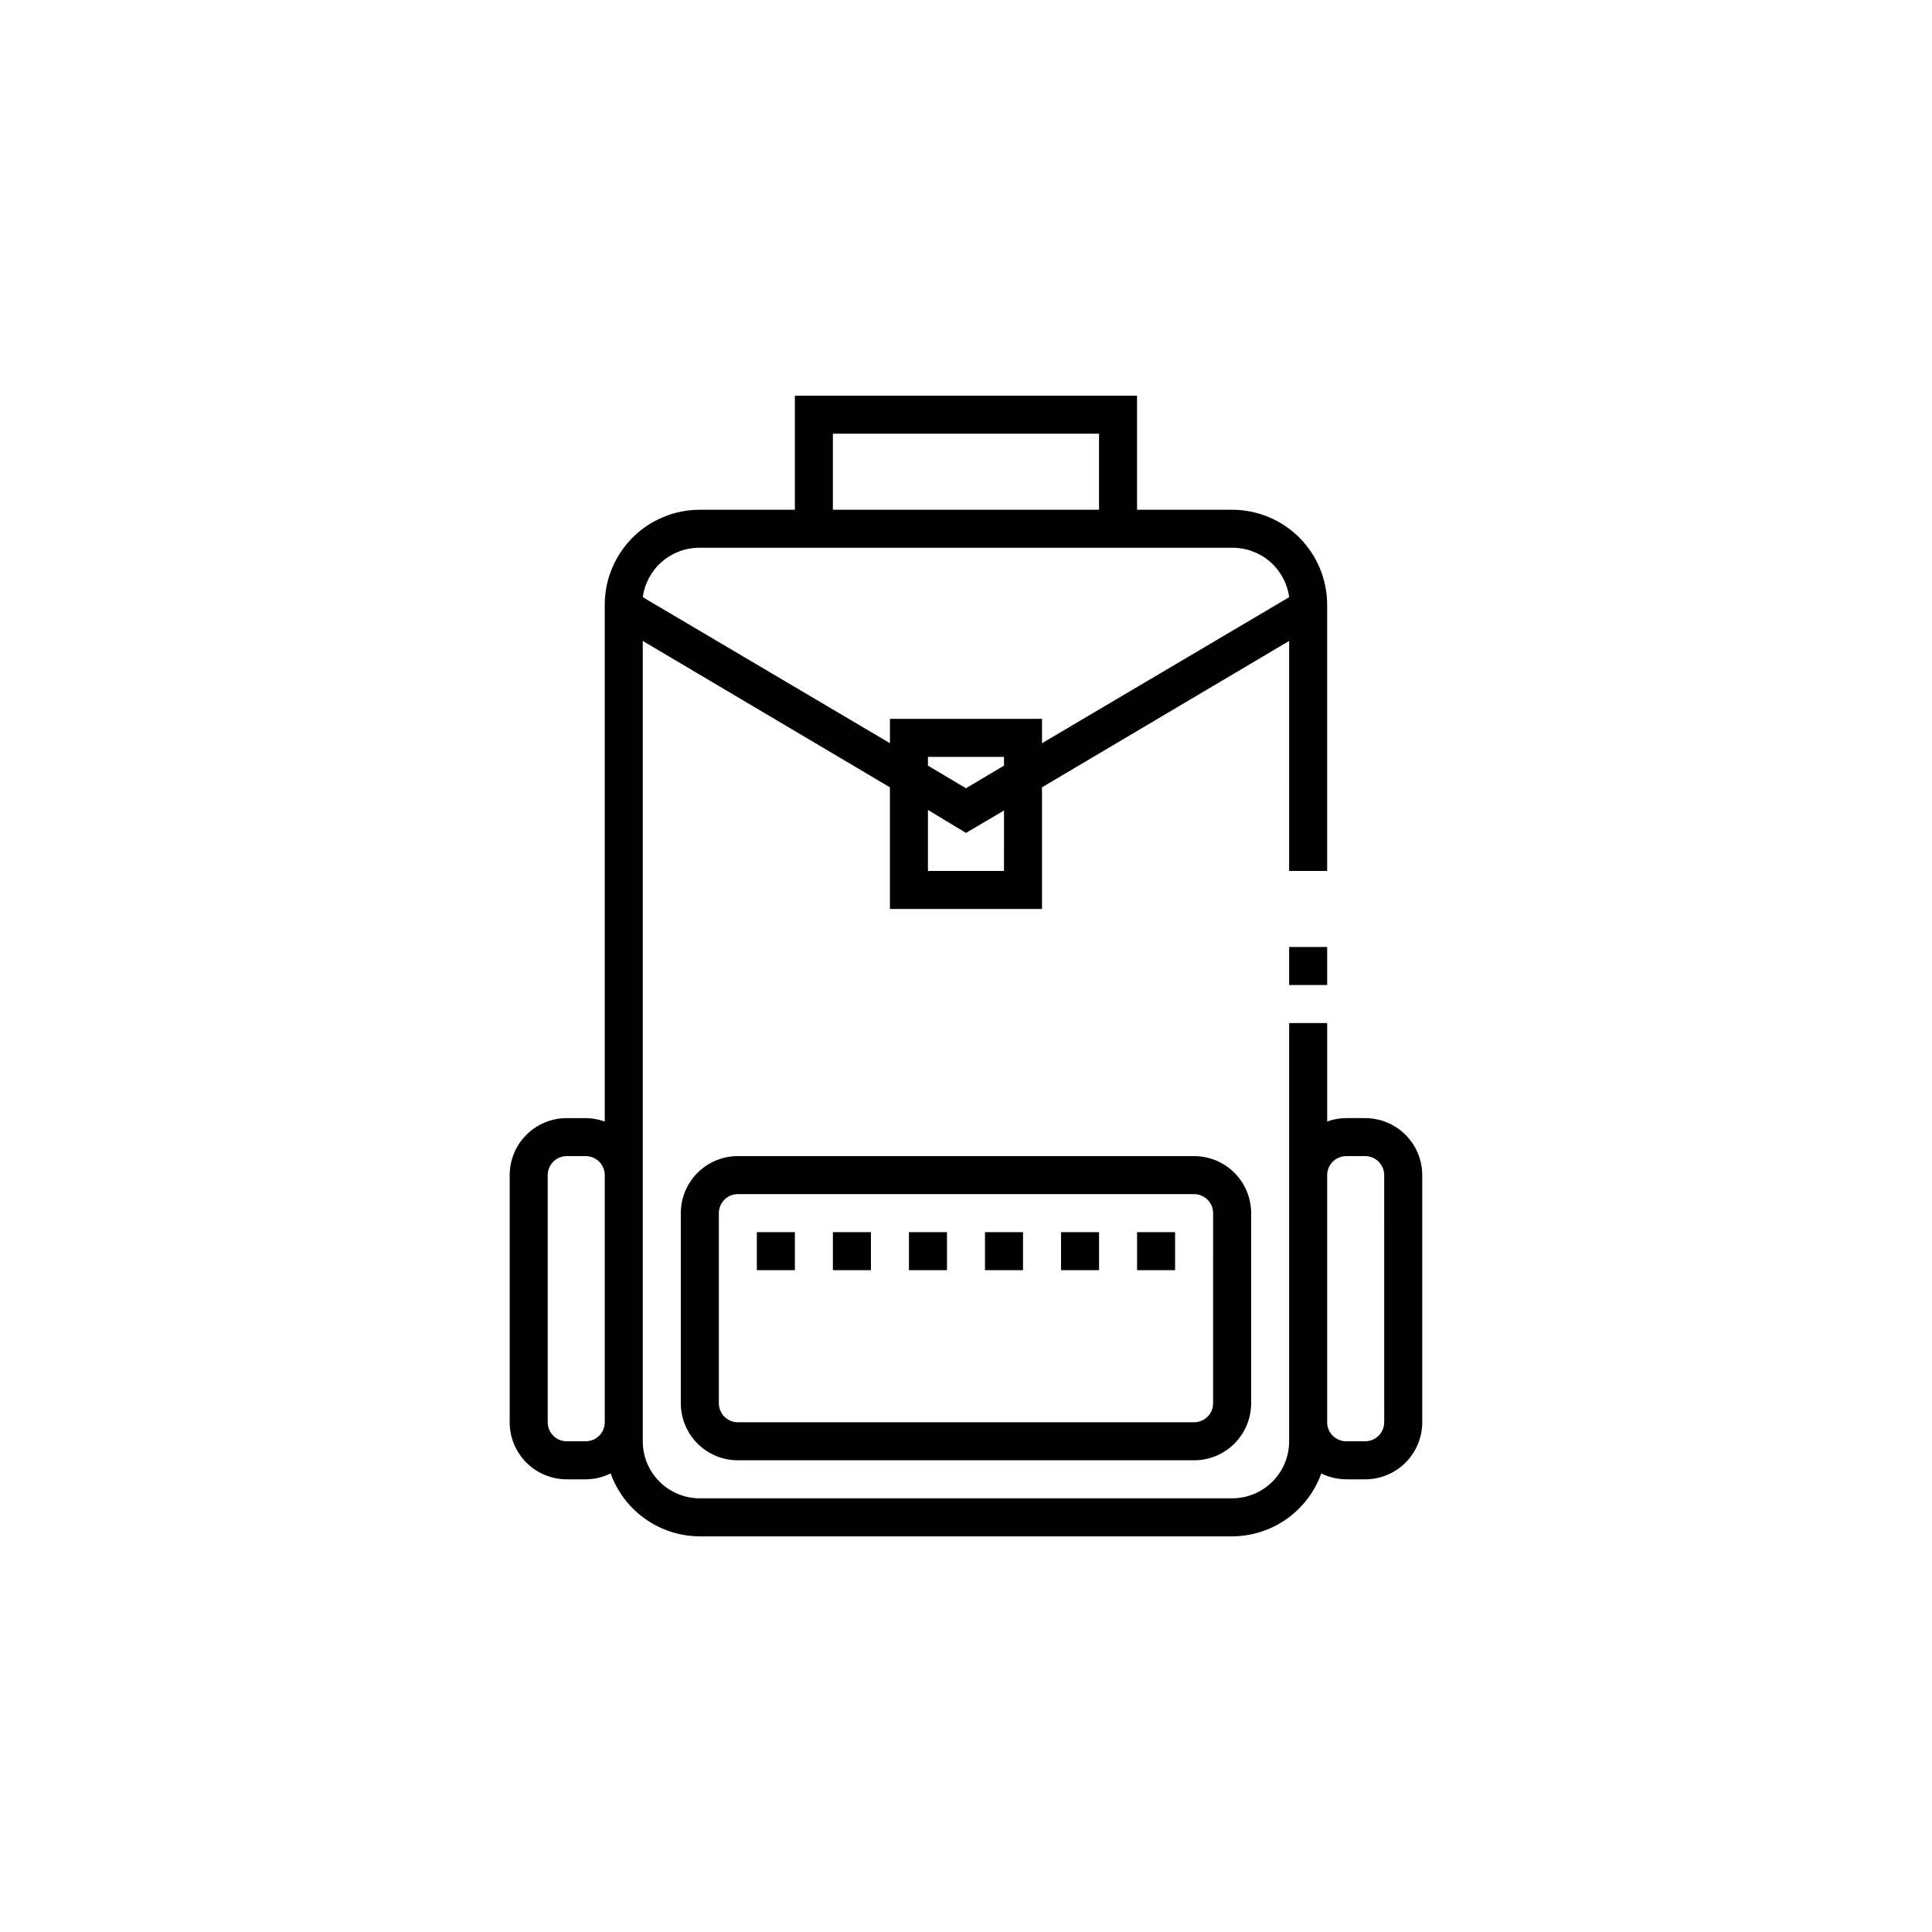
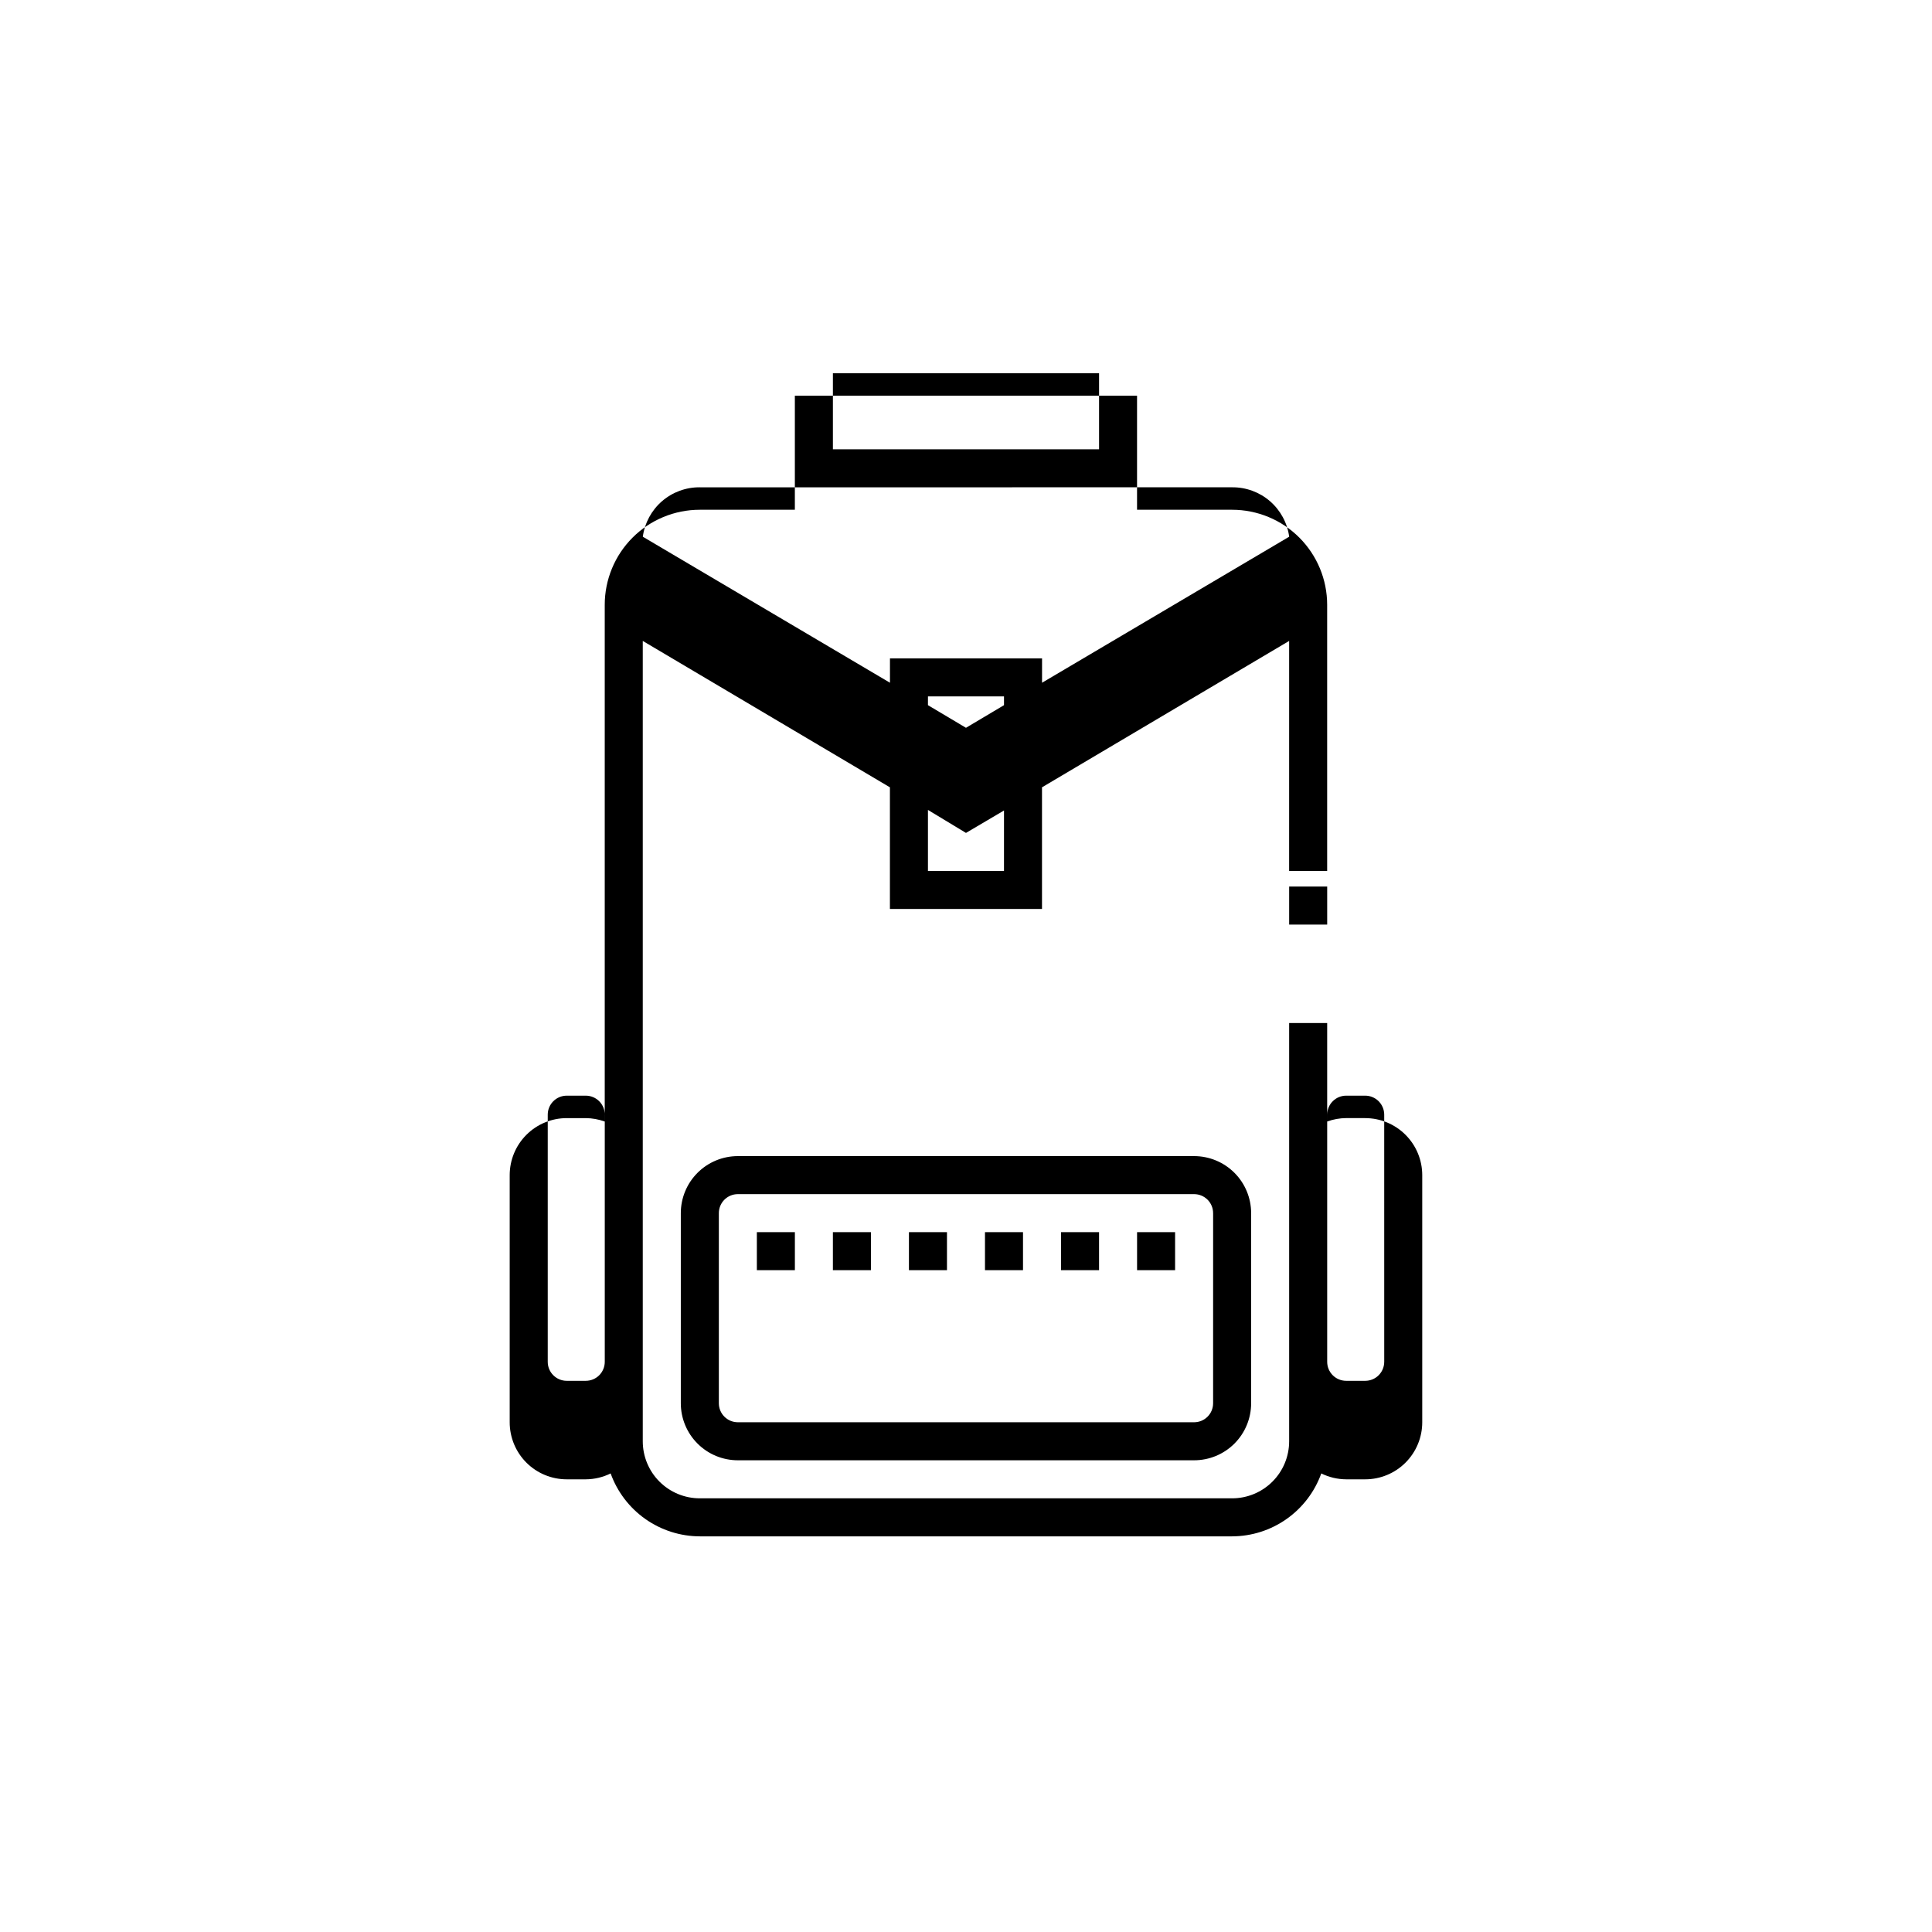
<svg xmlns="http://www.w3.org/2000/svg" fill="#000000" width="800px" height="800px" version="1.1" viewBox="144 144 512 512">
-   <path d="m339.54 450.38c-4.012 0-7.856 1.594-10.688 4.426-2.836 2.836-4.43 6.68-4.43 10.688v50.383c0 4.008 1.594 7.852 4.43 10.688 2.832 2.836 6.676 4.426 10.688 4.426h120.91c4.008 0 7.852-1.59 10.688-4.426 2.832-2.836 4.426-6.68 4.426-10.688v-50.383c0-4.008-1.594-7.852-4.426-10.688-2.836-2.832-6.68-4.426-10.688-4.426zm125.95 15.113-0.004 50.383c0 1.336-0.527 2.617-1.473 3.562-0.945 0.945-2.227 1.477-3.562 1.477h-120.91c-2.785 0-5.039-2.258-5.039-5.039v-50.383c0-2.781 2.254-5.035 5.039-5.035h120.91c1.336 0 2.617 0.531 3.562 1.473 0.945 0.945 1.473 2.227 1.473 3.562zm-80.613 5.039h10.078v10.078h-10.078zm60.457 0h10.078v10.078h-10.078zm-20.152 0h10.078v10.078h-10.078zm-80.609 0h10.078v10.078h-10.078zm20.152 0h10.078v10.078h-10.078zm40.305 0h10.078v10.078h-10.078zm100.76-30.23-5.035 0.004c-1.719 0.012-3.422 0.32-5.039 0.906v-26.098h-10.078v110.84c0 4.012-1.59 7.856-4.426 10.688-2.832 2.836-6.68 4.43-10.688 4.43h-141.07c-4.008 0-7.852-1.594-10.688-4.43-2.836-2.832-4.426-6.676-4.426-10.688v-212.1l65.496 38.793v32.242h40.305v-32.242l65.496-38.793-0.004 60.961h10.078v-70.535c0-6.68-2.656-13.086-7.379-17.812-4.723-4.723-11.133-7.375-17.812-7.375h-25.191v-30.23h-90.684v30.23h-25.191c-6.68 0-13.09 2.652-17.812 7.375-4.723 4.727-7.379 11.133-7.379 17.812v136.94c-1.613-0.586-3.316-0.895-5.035-0.906h-5.039c-4.008 0-7.856 1.59-10.688 4.426-2.836 2.836-4.426 6.68-4.426 10.688v65.496c0 4.008 1.59 7.852 4.426 10.688 2.832 2.832 6.68 4.426 10.688 4.426h5.039c2.289-0.016 4.547-0.547 6.598-1.562 1.75 4.871 4.957 9.082 9.184 12.066 4.227 2.984 9.27 4.594 14.445 4.609h141.07c5.176-0.016 10.219-1.625 14.445-4.609 4.231-2.984 7.434-7.195 9.184-12.066 2.055 1.016 4.309 1.547 6.602 1.562h5.039-0.004c4.012 0 7.856-1.594 10.688-4.426 2.836-2.836 4.43-6.68 4.43-10.688v-65.496c0-4.008-1.594-7.852-4.43-10.688-2.832-2.836-6.676-4.426-10.688-4.426zm-95.723-65.492h-20.152v-16.172l10.078 6.094 10.078-5.945zm0-27.91-10.078 5.996-10.078-5.996 0.004-2.32h20.152zm-45.344-87.965h70.535v20.152h-70.535zm-35.266 30.23 141.07-0.004c3.684-0.031 7.25 1.281 10.035 3.691 2.781 2.414 4.59 5.758 5.078 9.406l-65.492 38.695v-6.449h-40.305v6.449l-65.496-38.695c0.488-3.648 2.297-6.992 5.078-9.406 2.785-2.41 6.352-3.723 10.035-3.691zm-30.227 236.79h-5.039c-2.781 0-5.039-2.254-5.039-5.035v-65.496c0-2.781 2.258-5.039 5.039-5.039h5.039c1.336 0 2.617 0.531 3.562 1.477 0.941 0.945 1.473 2.227 1.473 3.562v65.496c0 1.336-0.531 2.617-1.473 3.562-0.945 0.945-2.227 1.473-3.562 1.473zm211.6-5.039-0.004 0.004c0 1.336-0.531 2.617-1.477 3.562-0.941 0.945-2.227 1.473-3.562 1.473h-5.035c-2.785 0-5.039-2.254-5.039-5.035v-65.496c0-2.781 2.254-5.039 5.039-5.039h5.039-0.004c1.336 0 2.621 0.531 3.562 1.477 0.945 0.945 1.477 2.227 1.477 3.562zm-25.195-125.95h10.078v10.078l-10.078-0.004z" />
+   <path d="m339.54 450.38c-4.012 0-7.856 1.594-10.688 4.426-2.836 2.836-4.43 6.68-4.43 10.688v50.383c0 4.008 1.594 7.852 4.43 10.688 2.832 2.836 6.676 4.426 10.688 4.426h120.91c4.008 0 7.852-1.59 10.688-4.426 2.832-2.836 4.426-6.68 4.426-10.688v-50.383c0-4.008-1.594-7.852-4.426-10.688-2.836-2.832-6.68-4.426-10.688-4.426zm125.95 15.113-0.004 50.383c0 1.336-0.527 2.617-1.473 3.562-0.945 0.945-2.227 1.477-3.562 1.477h-120.91c-2.785 0-5.039-2.258-5.039-5.039v-50.383c0-2.781 2.254-5.035 5.039-5.035h120.91c1.336 0 2.617 0.531 3.562 1.473 0.945 0.945 1.473 2.227 1.473 3.562zm-80.613 5.039h10.078v10.078h-10.078zm60.457 0h10.078v10.078h-10.078zm-20.152 0h10.078v10.078h-10.078zm-80.609 0h10.078v10.078h-10.078zm20.152 0h10.078v10.078h-10.078zm40.305 0h10.078v10.078h-10.078zm100.76-30.23-5.035 0.004c-1.719 0.012-3.422 0.32-5.039 0.906v-26.098h-10.078v110.84c0 4.012-1.59 7.856-4.426 10.688-2.832 2.836-6.68 4.43-10.688 4.43h-141.07c-4.008 0-7.852-1.594-10.688-4.43-2.836-2.832-4.426-6.676-4.426-10.688v-212.1l65.496 38.793v32.242h40.305v-32.242l65.496-38.793-0.004 60.961h10.078v-70.535c0-6.68-2.656-13.086-7.379-17.812-4.723-4.723-11.133-7.375-17.812-7.375h-25.191v-30.23h-90.684v30.23h-25.191c-6.68 0-13.09 2.652-17.812 7.375-4.723 4.727-7.379 11.133-7.379 17.812v136.94c-1.613-0.586-3.316-0.895-5.035-0.906h-5.039c-4.008 0-7.856 1.59-10.688 4.426-2.836 2.836-4.426 6.68-4.426 10.688v65.496c0 4.008 1.59 7.852 4.426 10.688 2.832 2.832 6.68 4.426 10.688 4.426h5.039c2.289-0.016 4.547-0.547 6.598-1.562 1.75 4.871 4.957 9.082 9.184 12.066 4.227 2.984 9.27 4.594 14.445 4.609h141.07c5.176-0.016 10.219-1.625 14.445-4.609 4.231-2.984 7.434-7.195 9.184-12.066 2.055 1.016 4.309 1.547 6.602 1.562h5.039-0.004c4.012 0 7.856-1.594 10.688-4.426 2.836-2.836 4.43-6.68 4.43-10.688v-65.496c0-4.008-1.594-7.852-4.43-10.688-2.832-2.836-6.676-4.426-10.688-4.426zm-95.723-65.492h-20.152v-16.172l10.078 6.094 10.078-5.945m0-27.91-10.078 5.996-10.078-5.996 0.004-2.32h20.152zm-45.344-87.965h70.535v20.152h-70.535zm-35.266 30.23 141.07-0.004c3.684-0.031 7.25 1.281 10.035 3.691 2.781 2.414 4.59 5.758 5.078 9.406l-65.492 38.695v-6.449h-40.305v6.449l-65.496-38.695c0.488-3.648 2.297-6.992 5.078-9.406 2.785-2.41 6.352-3.723 10.035-3.691zm-30.227 236.79h-5.039c-2.781 0-5.039-2.254-5.039-5.035v-65.496c0-2.781 2.258-5.039 5.039-5.039h5.039c1.336 0 2.617 0.531 3.562 1.477 0.941 0.945 1.473 2.227 1.473 3.562v65.496c0 1.336-0.531 2.617-1.473 3.562-0.945 0.945-2.227 1.473-3.562 1.473zm211.6-5.039-0.004 0.004c0 1.336-0.531 2.617-1.477 3.562-0.941 0.945-2.227 1.473-3.562 1.473h-5.035c-2.785 0-5.039-2.254-5.039-5.035v-65.496c0-2.781 2.254-5.039 5.039-5.039h5.039-0.004c1.336 0 2.621 0.531 3.562 1.477 0.945 0.945 1.477 2.227 1.477 3.562zm-25.195-125.95h10.078v10.078l-10.078-0.004z" />
</svg>